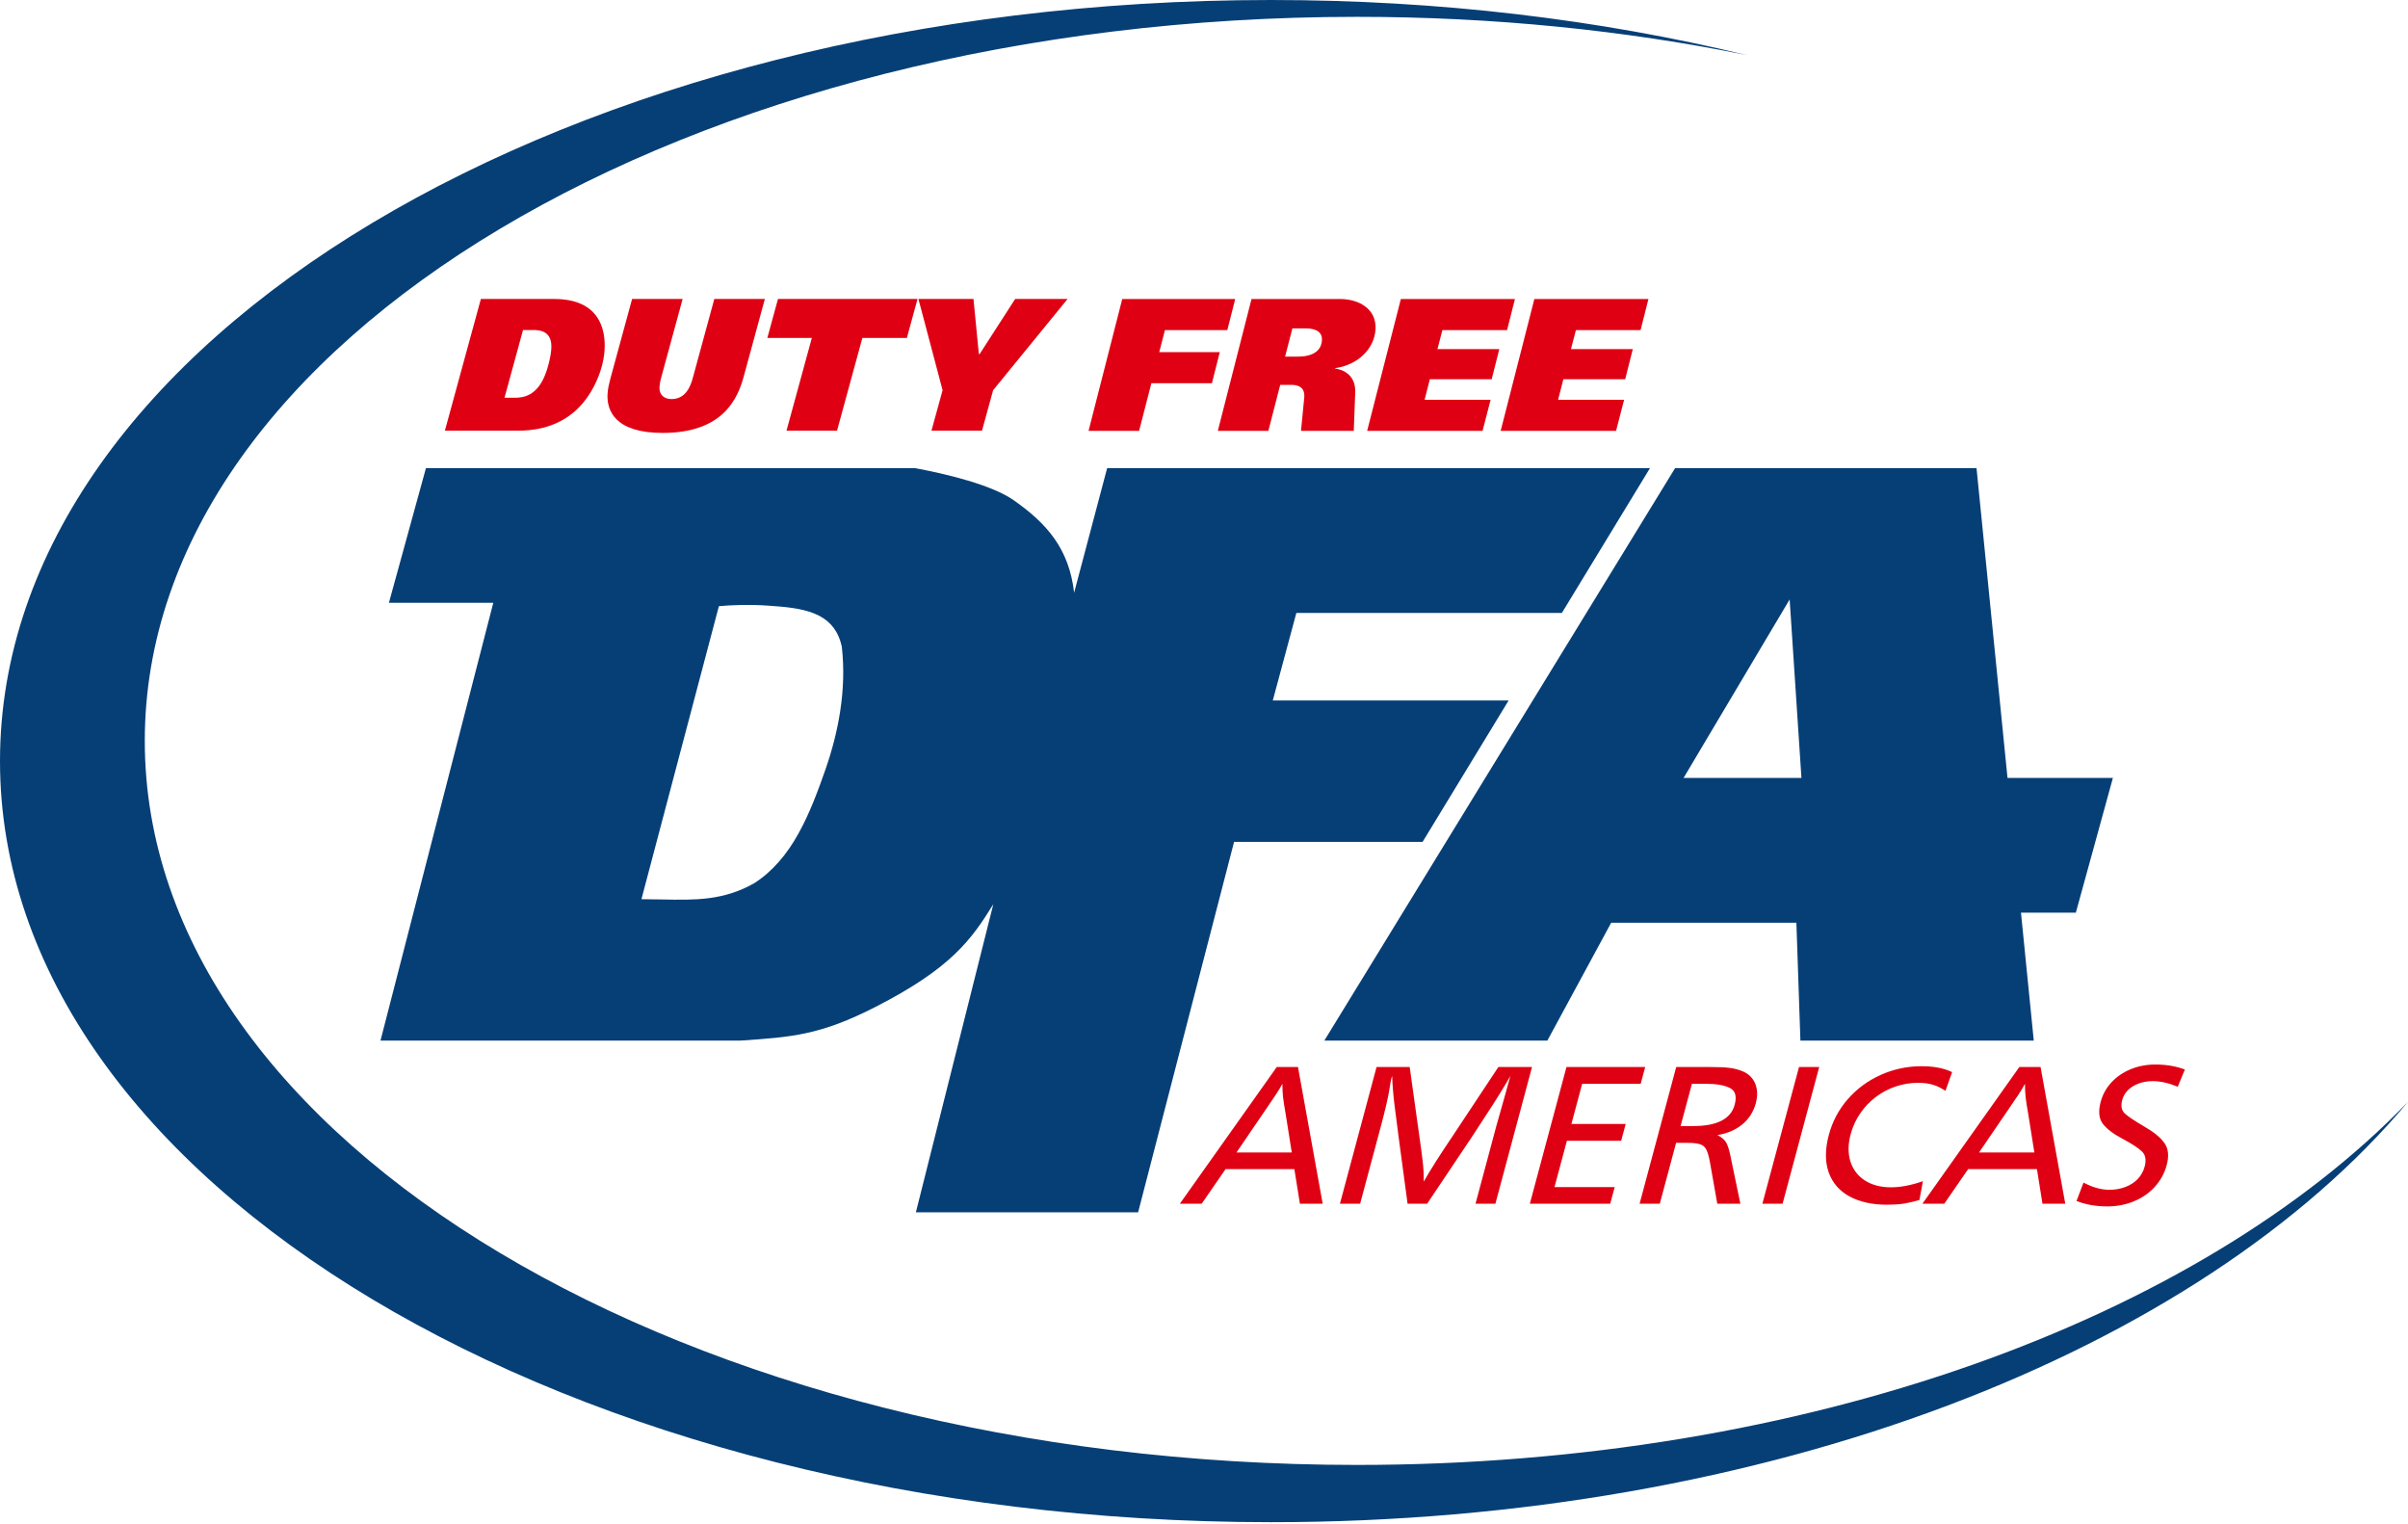
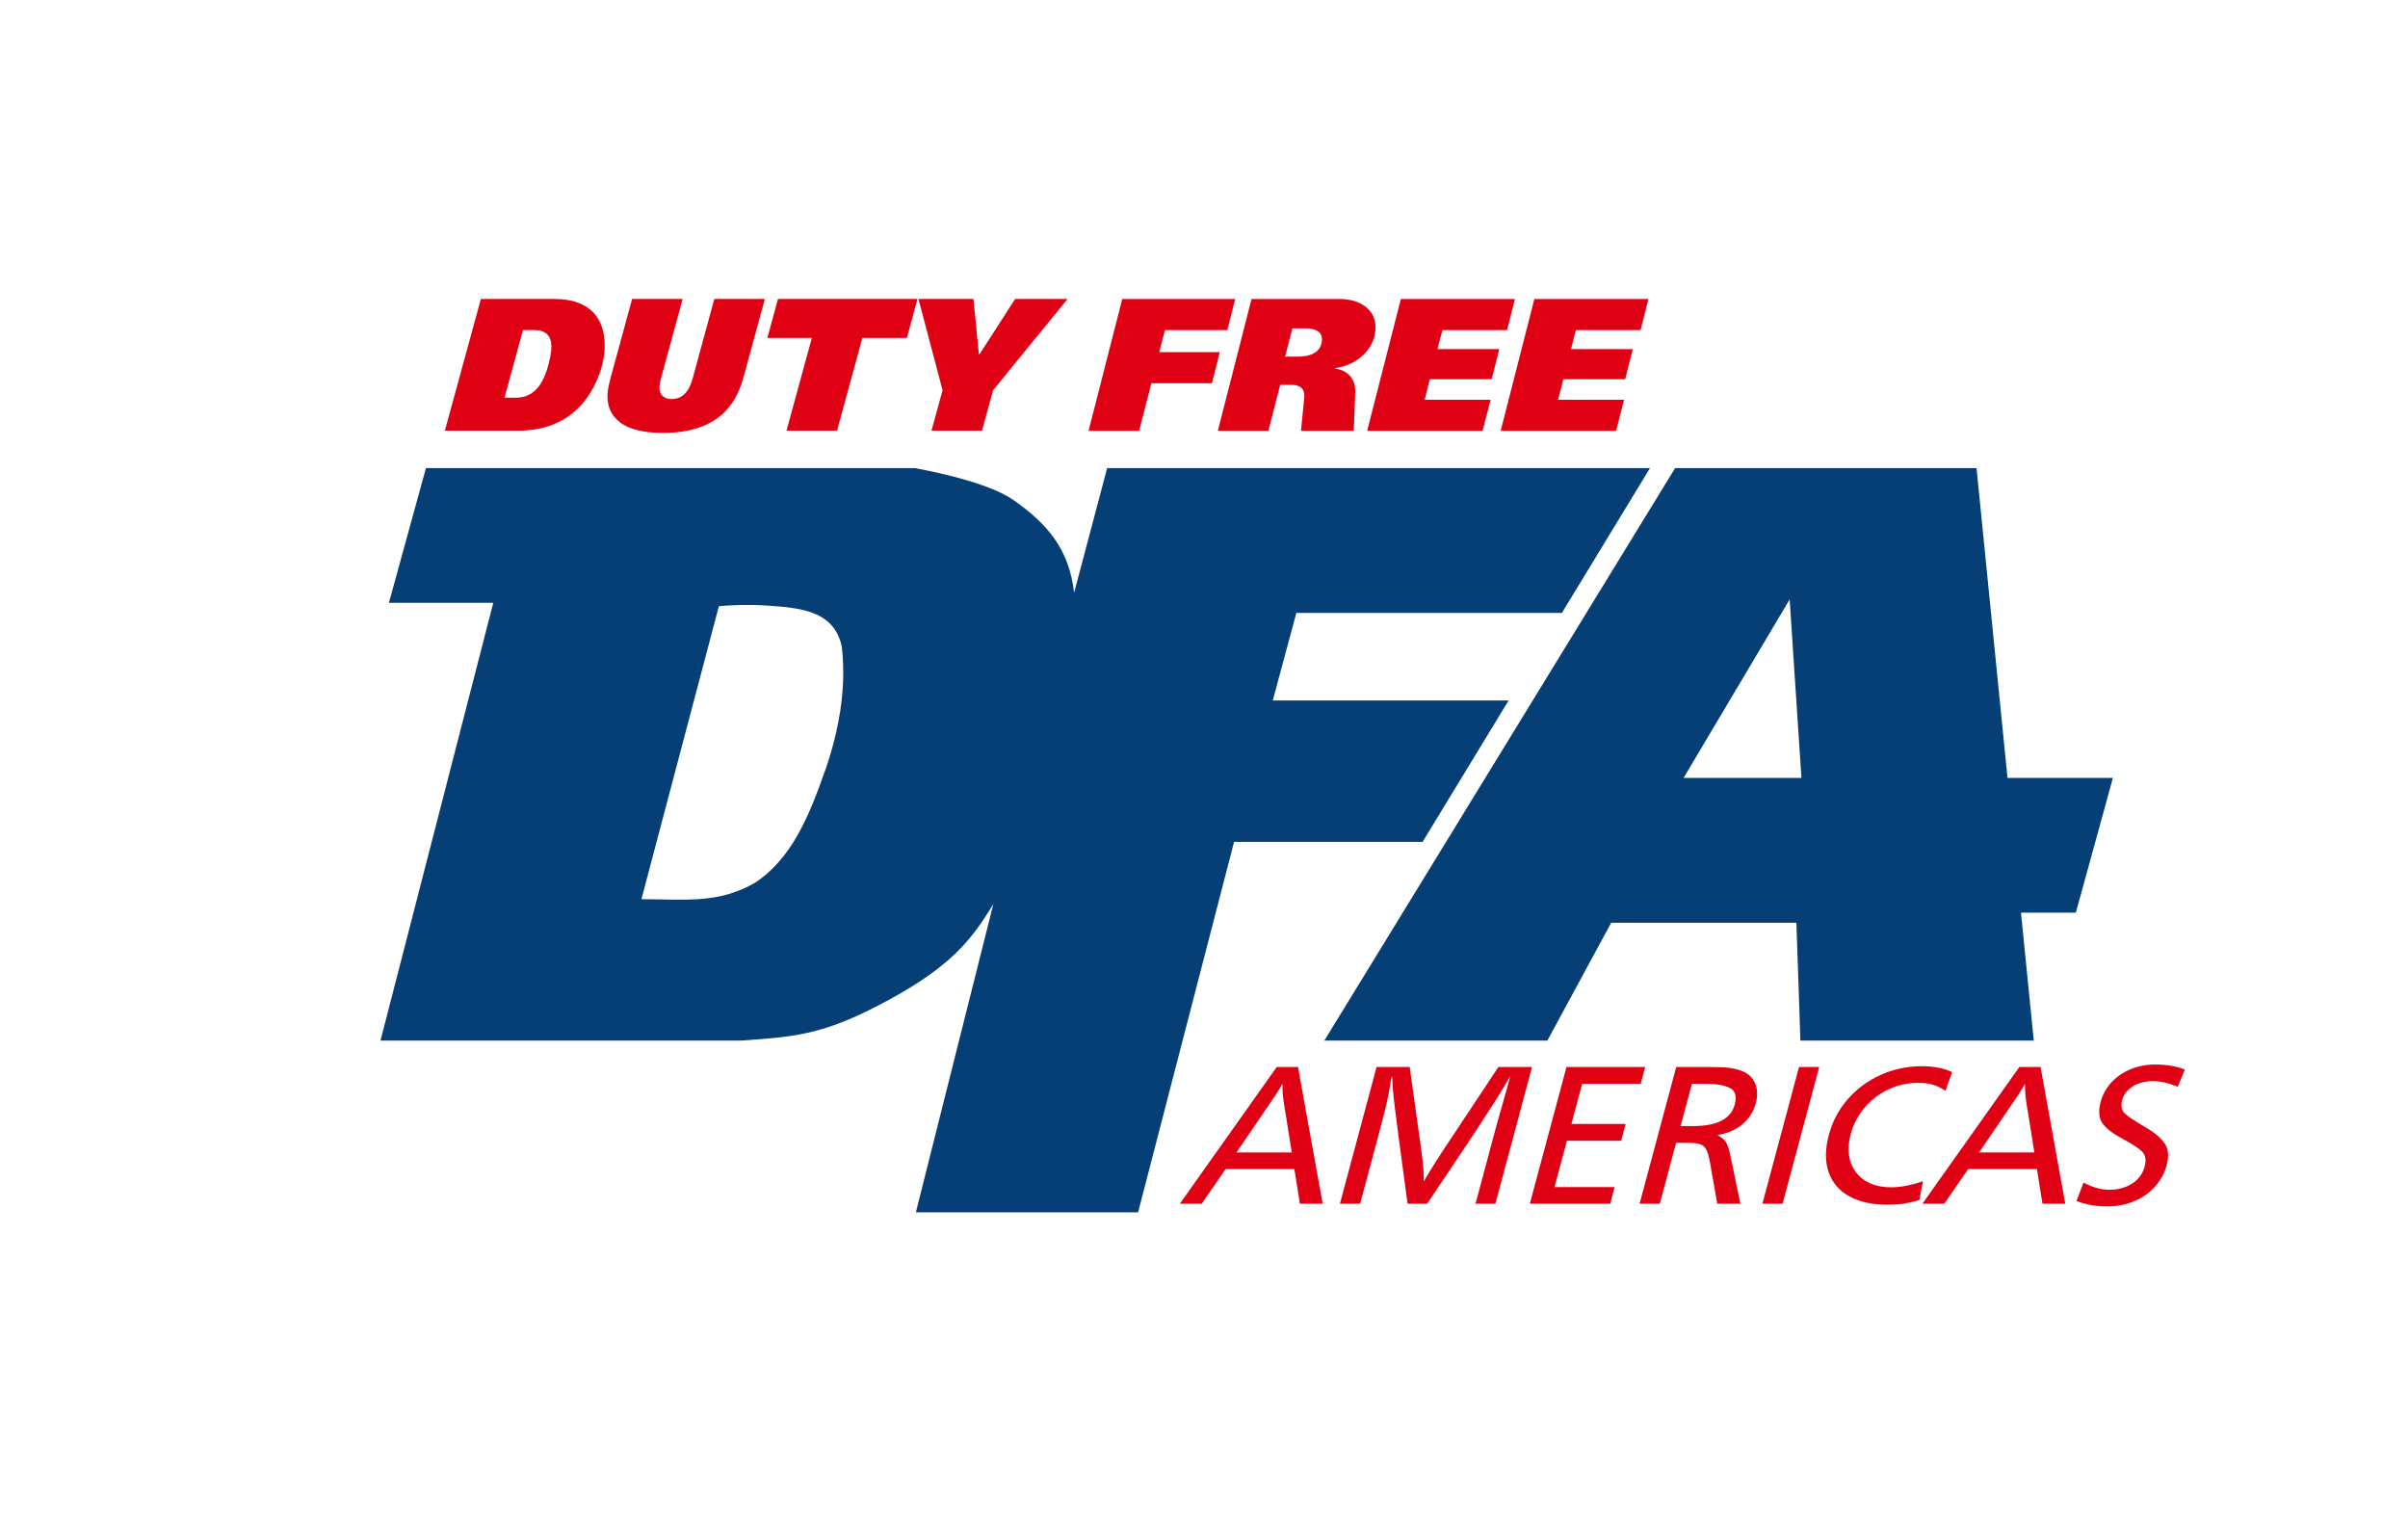
<svg xmlns="http://www.w3.org/2000/svg" width="991" height="627" viewBox="0 0 991 627" fill="none">
  <path d="M899.167 440.093L896.246 447.175C892.509 445.638 889.077 444.87 885.951 444.87C883.848 444.87 881.913 445.199 880.145 445.858C878.412 446.489 876.948 447.395 875.75 448.575C874.589 449.728 873.799 451.087 873.379 452.652C872.725 455.095 873.106 456.961 874.522 458.252C875.966 459.542 878.618 461.312 882.477 463.563C886.371 465.787 889.132 468.051 890.759 470.357C892.394 472.635 892.703 475.669 891.688 479.457C890.806 482.751 889.191 485.702 886.844 488.31C884.497 490.917 881.615 492.921 878.199 494.321C874.812 495.721 871.157 496.421 867.236 496.421C862.603 496.421 858.383 495.68 854.574 494.198L857.457 486.621C861.218 488.598 864.762 489.586 868.087 489.586C870.445 489.586 872.637 489.202 874.662 488.433C876.715 487.664 878.416 486.566 879.765 485.139C881.149 483.684 882.102 481.982 882.625 480.033C883.375 477.233 882.961 475.12 881.382 473.692C879.811 472.237 877.159 470.522 873.426 468.545C869.693 466.569 867.015 464.524 865.393 462.41C863.779 460.269 863.49 457.263 864.527 453.393C865.336 450.373 866.803 447.711 868.927 445.405C871.087 443.072 873.732 441.26 876.863 439.97C880.022 438.68 883.392 438.035 886.973 438.035C891.491 438.035 895.556 438.721 899.167 440.093Z" fill="#DF0113" />
  <path d="M839.784 439.064L849.949 495.309H840.57L838.292 481.063H809.987L800.159 495.309H791.165L831.045 439.064H839.784ZM837.225 474.228L834.736 458.54C834.202 455.548 833.836 453.201 833.638 451.499C833.448 449.769 833.358 447.93 833.369 445.981C832.538 447.491 831.622 449.001 830.621 450.511C829.655 451.993 827.801 454.724 825.058 458.705L814.462 474.228H837.225Z" fill="#DF0113" />
  <path d="M803.392 441.164L800.647 448.864C798.789 447.628 797.014 446.777 795.32 446.311C793.634 445.817 791.654 445.57 789.38 445.57C786.169 445.57 783.077 446.077 780.105 447.093C777.169 448.081 774.453 449.522 771.956 451.416C769.459 453.311 767.321 455.561 765.543 458.169C763.771 460.75 762.467 463.604 761.628 466.734C760.525 470.851 760.491 474.584 761.526 477.933C762.597 481.255 764.584 483.863 767.486 485.757C770.425 487.623 774.011 488.557 778.246 488.557C782.196 488.557 786.569 487.719 791.366 486.045L789.931 493.786C787.466 494.5 785.256 495.007 783.299 495.309C781.378 495.584 779.139 495.721 776.582 495.721C770.472 495.721 765.32 494.582 761.128 492.304C756.964 490.025 754.114 486.717 752.576 482.38C751.046 478.016 751.079 472.855 752.675 466.898C754.131 461.463 756.712 456.605 760.417 452.322C764.15 448.04 768.667 444.705 773.968 442.317C779.297 439.929 784.903 438.734 790.785 438.734C795.872 438.734 800.074 439.544 803.392 441.164Z" fill="#DF0113" />
  <path d="M748.687 439.064L733.616 495.309H725.303L740.374 439.064H748.687Z" fill="#DF0113" />
  <path d="M689.838 439.064H703.82C707.315 439.064 709.9 439.174 711.575 439.393C713.286 439.585 714.955 439.983 716.584 440.587C718.375 441.219 719.809 442.179 720.884 443.47C721.967 444.732 722.663 446.27 722.973 448.081C723.284 449.893 723.163 451.828 722.611 453.887C721.64 457.51 719.756 460.461 716.957 462.74C714.166 464.991 710.781 466.432 706.804 467.063C708.423 467.914 709.555 468.834 710.2 469.822C710.852 470.783 711.444 472.443 711.977 474.804L716.244 495.309H706.738L703.759 478.427C703.299 475.902 702.786 474.104 702.22 473.034C701.662 471.936 700.805 471.208 699.651 470.851C698.532 470.467 696.835 470.275 694.562 470.275H689.788L683.08 495.309H674.767L689.838 439.064ZM696.297 445.981L691.641 463.357H696.799C706.632 463.357 712.332 460.434 713.898 454.587C714.84 451.073 714.164 448.768 711.873 447.67C709.617 446.544 706.428 445.981 702.307 445.981H696.297Z" fill="#DF0113" />
  <path d="M677.07 439.064L675.217 445.981H651.132L646.708 462.493H669.045L667.191 469.41H644.854L639.746 488.474H664.513L662.681 495.309H629.602L644.673 439.064H677.07Z" fill="#DF0113" />
  <path d="M630.498 439.064L615.428 495.309H607.243L615.849 463.193C616.34 461.463 616.865 459.61 617.423 457.634C617.989 455.63 618.514 453.777 618.998 452.075C619.482 450.373 619.872 448.973 620.166 447.875C620.496 446.75 620.966 445.048 621.577 442.77C620.501 444.664 619.083 447.038 617.323 449.893C615.571 452.72 613.784 455.52 611.961 458.293C610.167 461.065 608.066 464.291 605.66 467.969L587.336 495.309H579.279L575.607 467.969C575.077 463.797 574.52 459.459 573.935 454.958C573.38 450.456 573.047 446.393 572.938 442.77C572.835 443.154 572.73 443.442 572.621 443.634C572.555 443.881 572.47 444.307 572.365 444.911C572.267 445.487 572.185 445.954 572.117 446.311C572.079 446.668 572.015 447.066 571.925 447.505C571.418 450.991 570.178 456.412 568.207 463.769L559.756 495.309H551.443L566.514 439.064H580.155L584.096 467.31C584.698 471.428 585.16 474.9 585.482 477.728C585.833 480.555 585.985 483.382 585.938 486.21C588.588 481.516 592.621 475.161 598.037 467.145L616.644 439.064H630.498Z" fill="#DF0113" />
  <path d="M534.18 439.064L544.345 495.309H534.967L532.688 481.063H504.383L494.555 495.309H485.561L525.441 439.064H534.18ZM531.621 474.228L529.132 458.54C528.598 455.548 528.232 453.201 528.035 451.499C527.844 449.769 527.755 447.93 527.765 445.981C526.935 447.491 526.018 449.001 525.017 450.511C524.052 451.993 522.197 454.724 519.454 458.705L508.858 474.228H531.621Z" fill="#DF0113" />
  <path fill-rule="evenodd" clip-rule="evenodd" d="M417.108 205.783C408.236 199.572 389.598 195.018 376.471 192.618H175.296L160.053 248.048H203.011L156.589 428.194H304.597C326.058 426.774 337.715 425.877 360.293 414.337C391.472 398.401 399.787 386.622 408.794 372.072L376.922 498.867H468.381L507.874 346.436H585.454L620.867 288.234H523.811L533.511 252.205H642.79L679.047 192.618H455.642L442.052 243.891C439.973 225.876 430.966 215.483 417.108 205.783ZM263.984 369.993L295.856 249.434C300.641 248.978 308.325 248.668 315.949 249.203C329.637 250.164 343.217 251.291 346.436 266.062C348.514 284.077 344.886 301.803 339.71 316.642C336.572 325.639 333.211 334.659 328.612 342.971C323.837 351.603 317.874 358.636 310.406 363.429C297.71 370.628 285.976 370.388 272.494 370.114C269.789 370.059 267.014 370.002 264.146 370.004L263.984 369.993Z" fill="#063F76" />
  <path fill-rule="evenodd" clip-rule="evenodd" d="M689.385 192.618L545.019 428.194H636.806L663.078 379.693H739.293L740.947 428.194H836.988L831.722 375.536H854.31L869.553 320.106H826.179L813.431 192.618H689.385ZM692.871 320.106L736.522 246.662L741.372 320.106H692.871Z" fill="#063F76" />
  <path d="M439.355 123.024L408.716 160.569L404.137 177.213H383.34L387.918 160.569L377.972 123.024H400.632L402.848 145.706H403.159L417.782 123.024H439.355Z" fill="#DF0113" />
  <path d="M320.177 123.024H377.602L373.223 139.049H354.909L344.48 177.213H323.683L334.111 139.049H315.797L320.177 123.024Z" fill="#DF0113" />
  <path d="M280.935 123.024L272.17 155.15C271.851 156.389 271.531 157.628 271.445 158.866C271.38 159.795 271.387 160.802 271.793 161.653C272.194 162.582 273.399 164.208 276.348 164.208C282.323 164.208 284.254 158.789 285.202 155.228L293.972 123.024H314.77L306.104 154.841C303.592 164.13 297.49 178.142 272.735 178.142C253.257 178.142 249.545 169.085 250.048 161.885C250.189 159.873 250.63 158.015 251.164 155.925L260.138 123.024H280.935Z" fill="#DF0113" />
  <path d="M197.9 123.024H228.087C246.401 123.024 249.432 135.178 248.793 144.313C248.203 152.751 243.586 163.279 236.324 169.472C227.906 176.671 217.935 177.213 213.279 177.213H183.092L197.9 123.024ZM215.244 135.797L207.63 163.666H211.82C215.312 163.666 220.793 162.969 224.26 154.454C225.475 151.512 226.637 147.099 226.886 143.539C227.4 136.184 222.15 135.797 219.434 135.797H215.244Z" fill="#DF0113" />
  <path d="M631.458 123.037H678.407L675.176 135.824H648.558L646.519 143.651H671.972L668.839 156.05H643.386L641.236 164.497H668.396L665.088 177.284H617.595L631.458 123.037Z" fill="#DF0113" />
  <path d="M576.515 123.037H623.464L620.233 135.824H593.616L591.576 143.651H617.029L613.896 156.05H588.443L586.293 164.497H613.454L610.145 177.284H562.653L576.515 123.037Z" fill="#DF0113" />
  <path d="M515.055 123.037H551.528C558.978 123.037 566.535 126.912 566.088 135.436C565.654 143.728 558.561 150.238 549.494 151.478L549.409 151.633C553.109 152.098 558.023 154.578 557.735 161.552L557.144 177.284H535.415L536.747 163.722C537.232 158.917 533.69 158.375 531.517 158.375H526.861L521.99 177.284H501.193L515.055 123.037ZM531.882 135.126L528.867 146.751H533.989C542.913 146.751 543.933 142.101 544.047 139.931C544.294 135.204 538.711 135.126 537.314 135.126H531.882Z" fill="#DF0113" />
  <path d="M461.856 123.037H508.339L505.108 135.824H479.422L477.085 144.891H501.995L498.764 157.678H473.854L468.791 177.284H447.994L461.856 123.037Z" fill="#DF0113" />
-   <path d="M718.942 22.681C668.578 12.468 614.599 6.929 558.454 6.929C282.937 6.929 59.587 140.319 59.587 304.863C59.587 469.408 282.937 602.798 558.454 602.798C743.404 602.798 904.847 542.689 991 453.398C905.074 555.96 727.828 626.355 523.118 626.355C234.208 626.355 0 486.141 0 313.178C0 140.214 234.208 0 523.118 0C592.358 0 658.457 8.054 718.942 22.681Z" fill="#063F76" />
</svg>